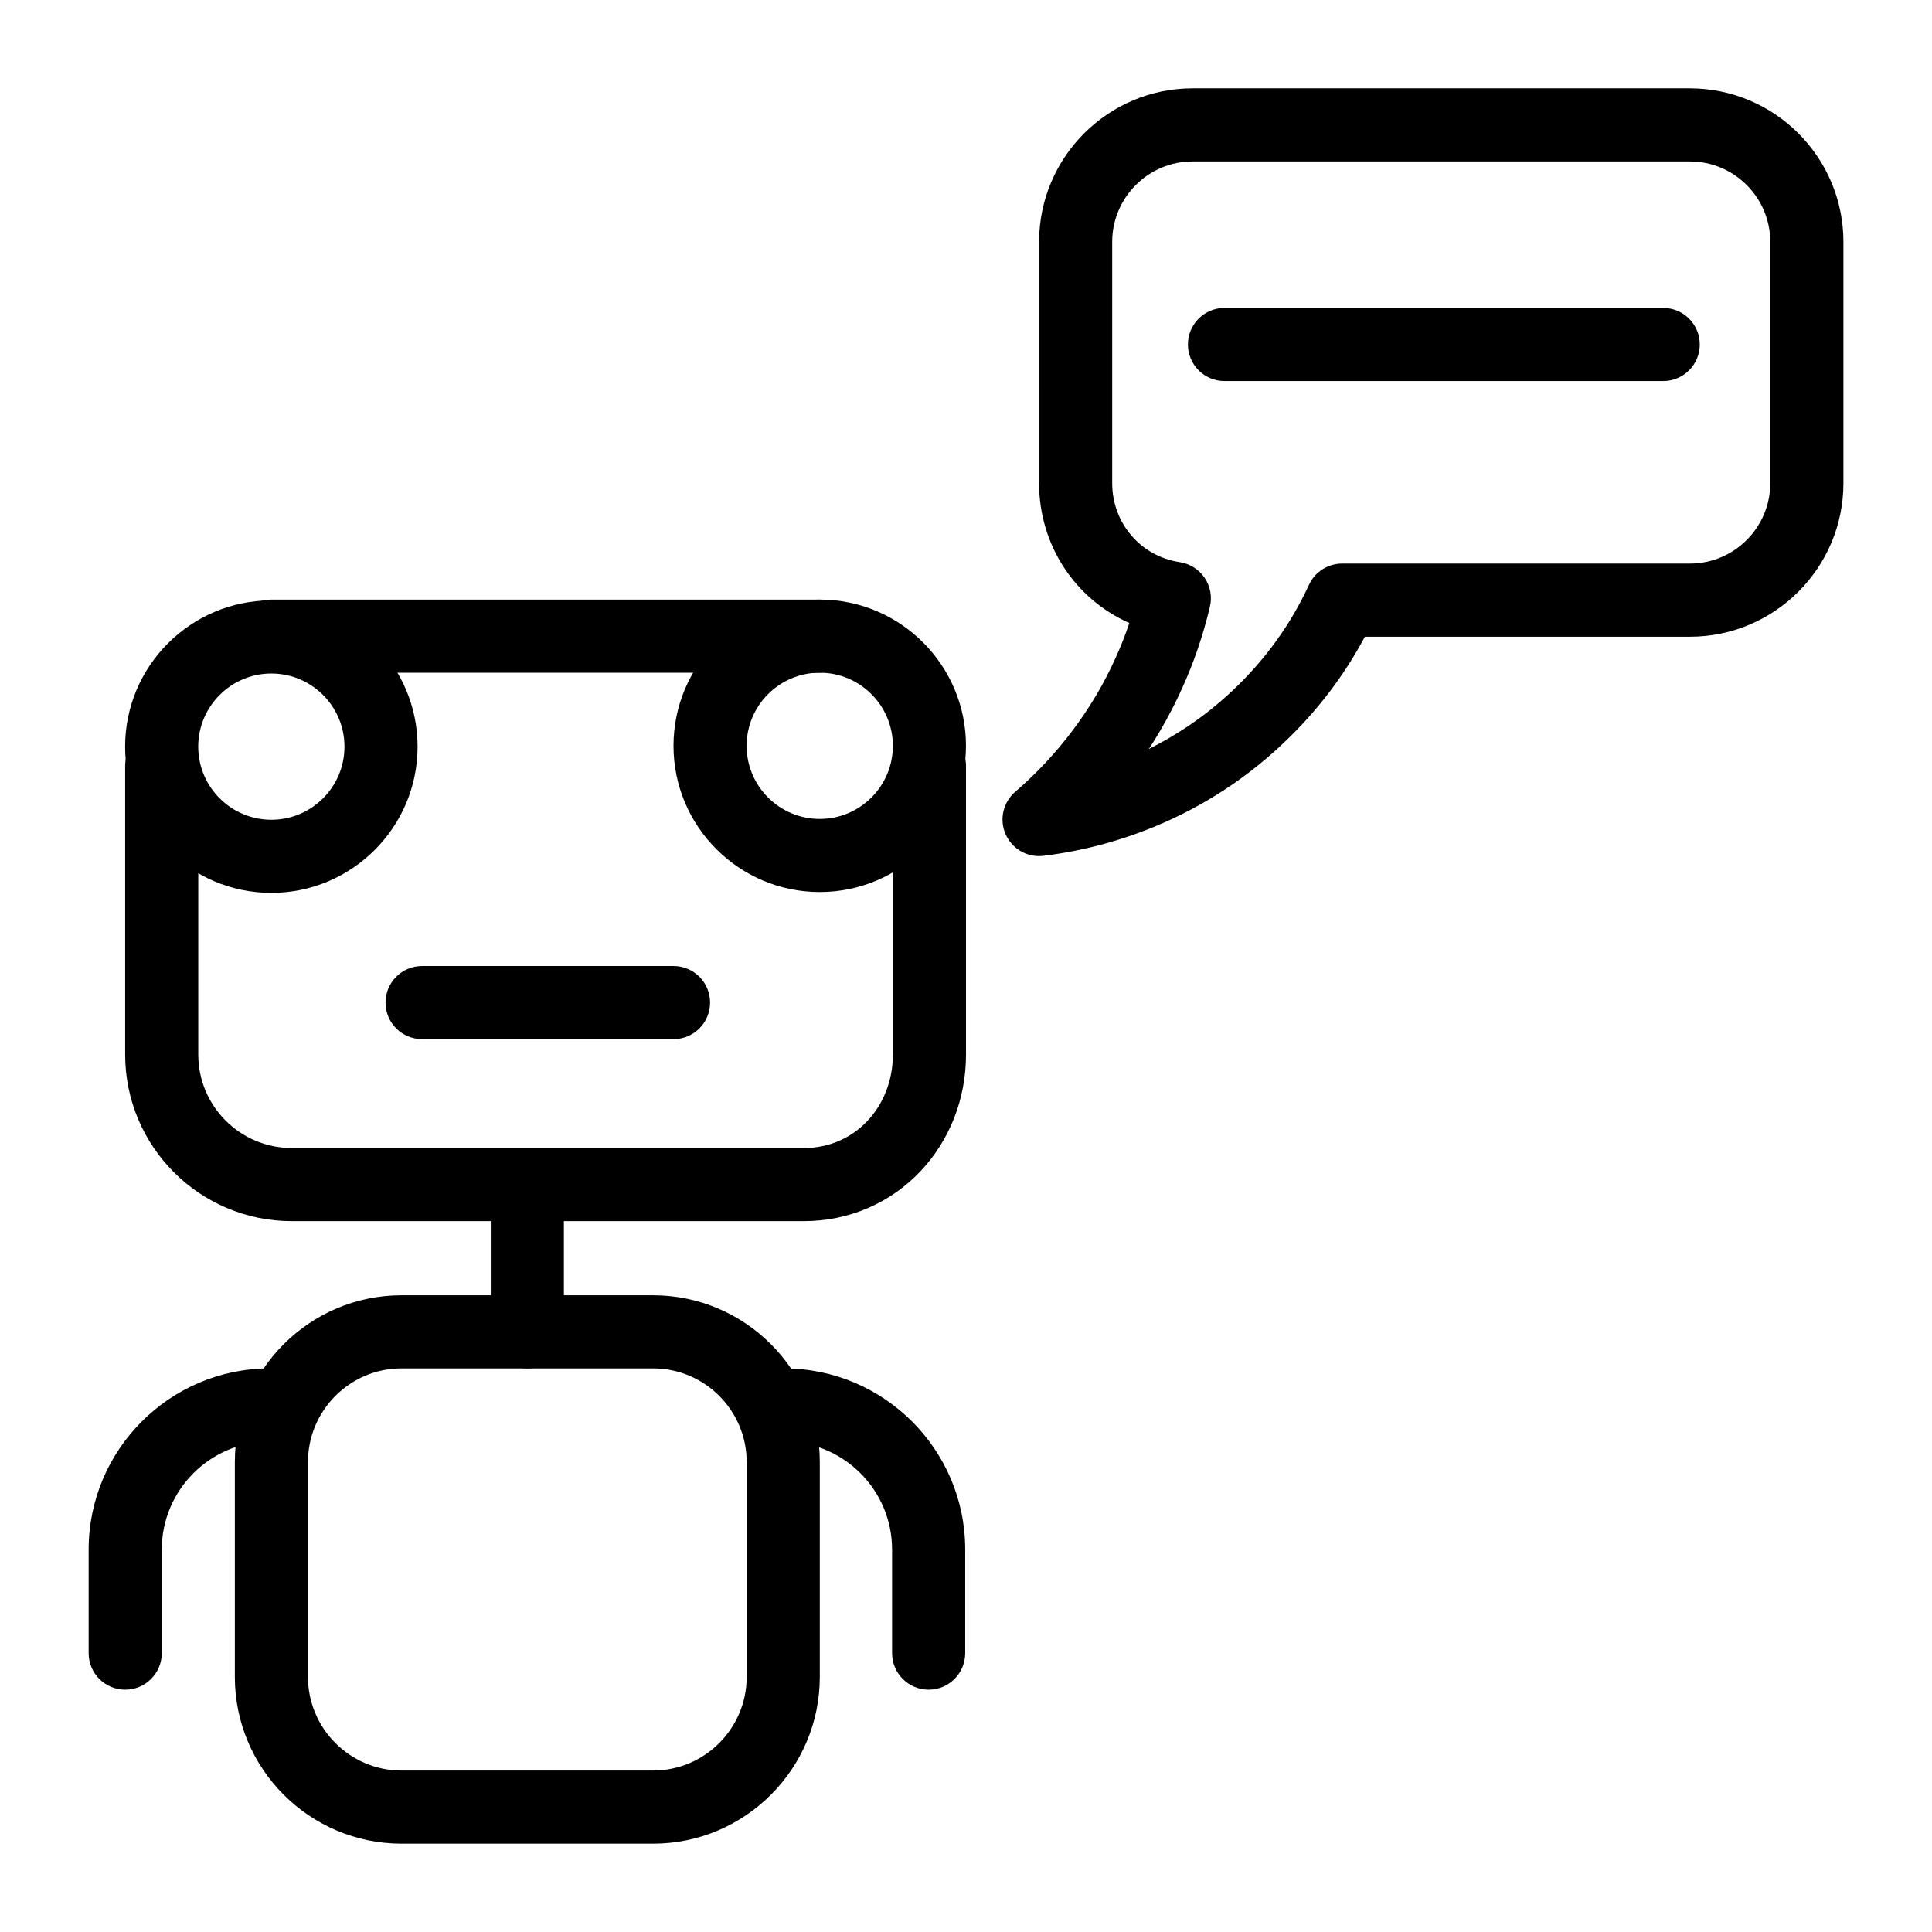
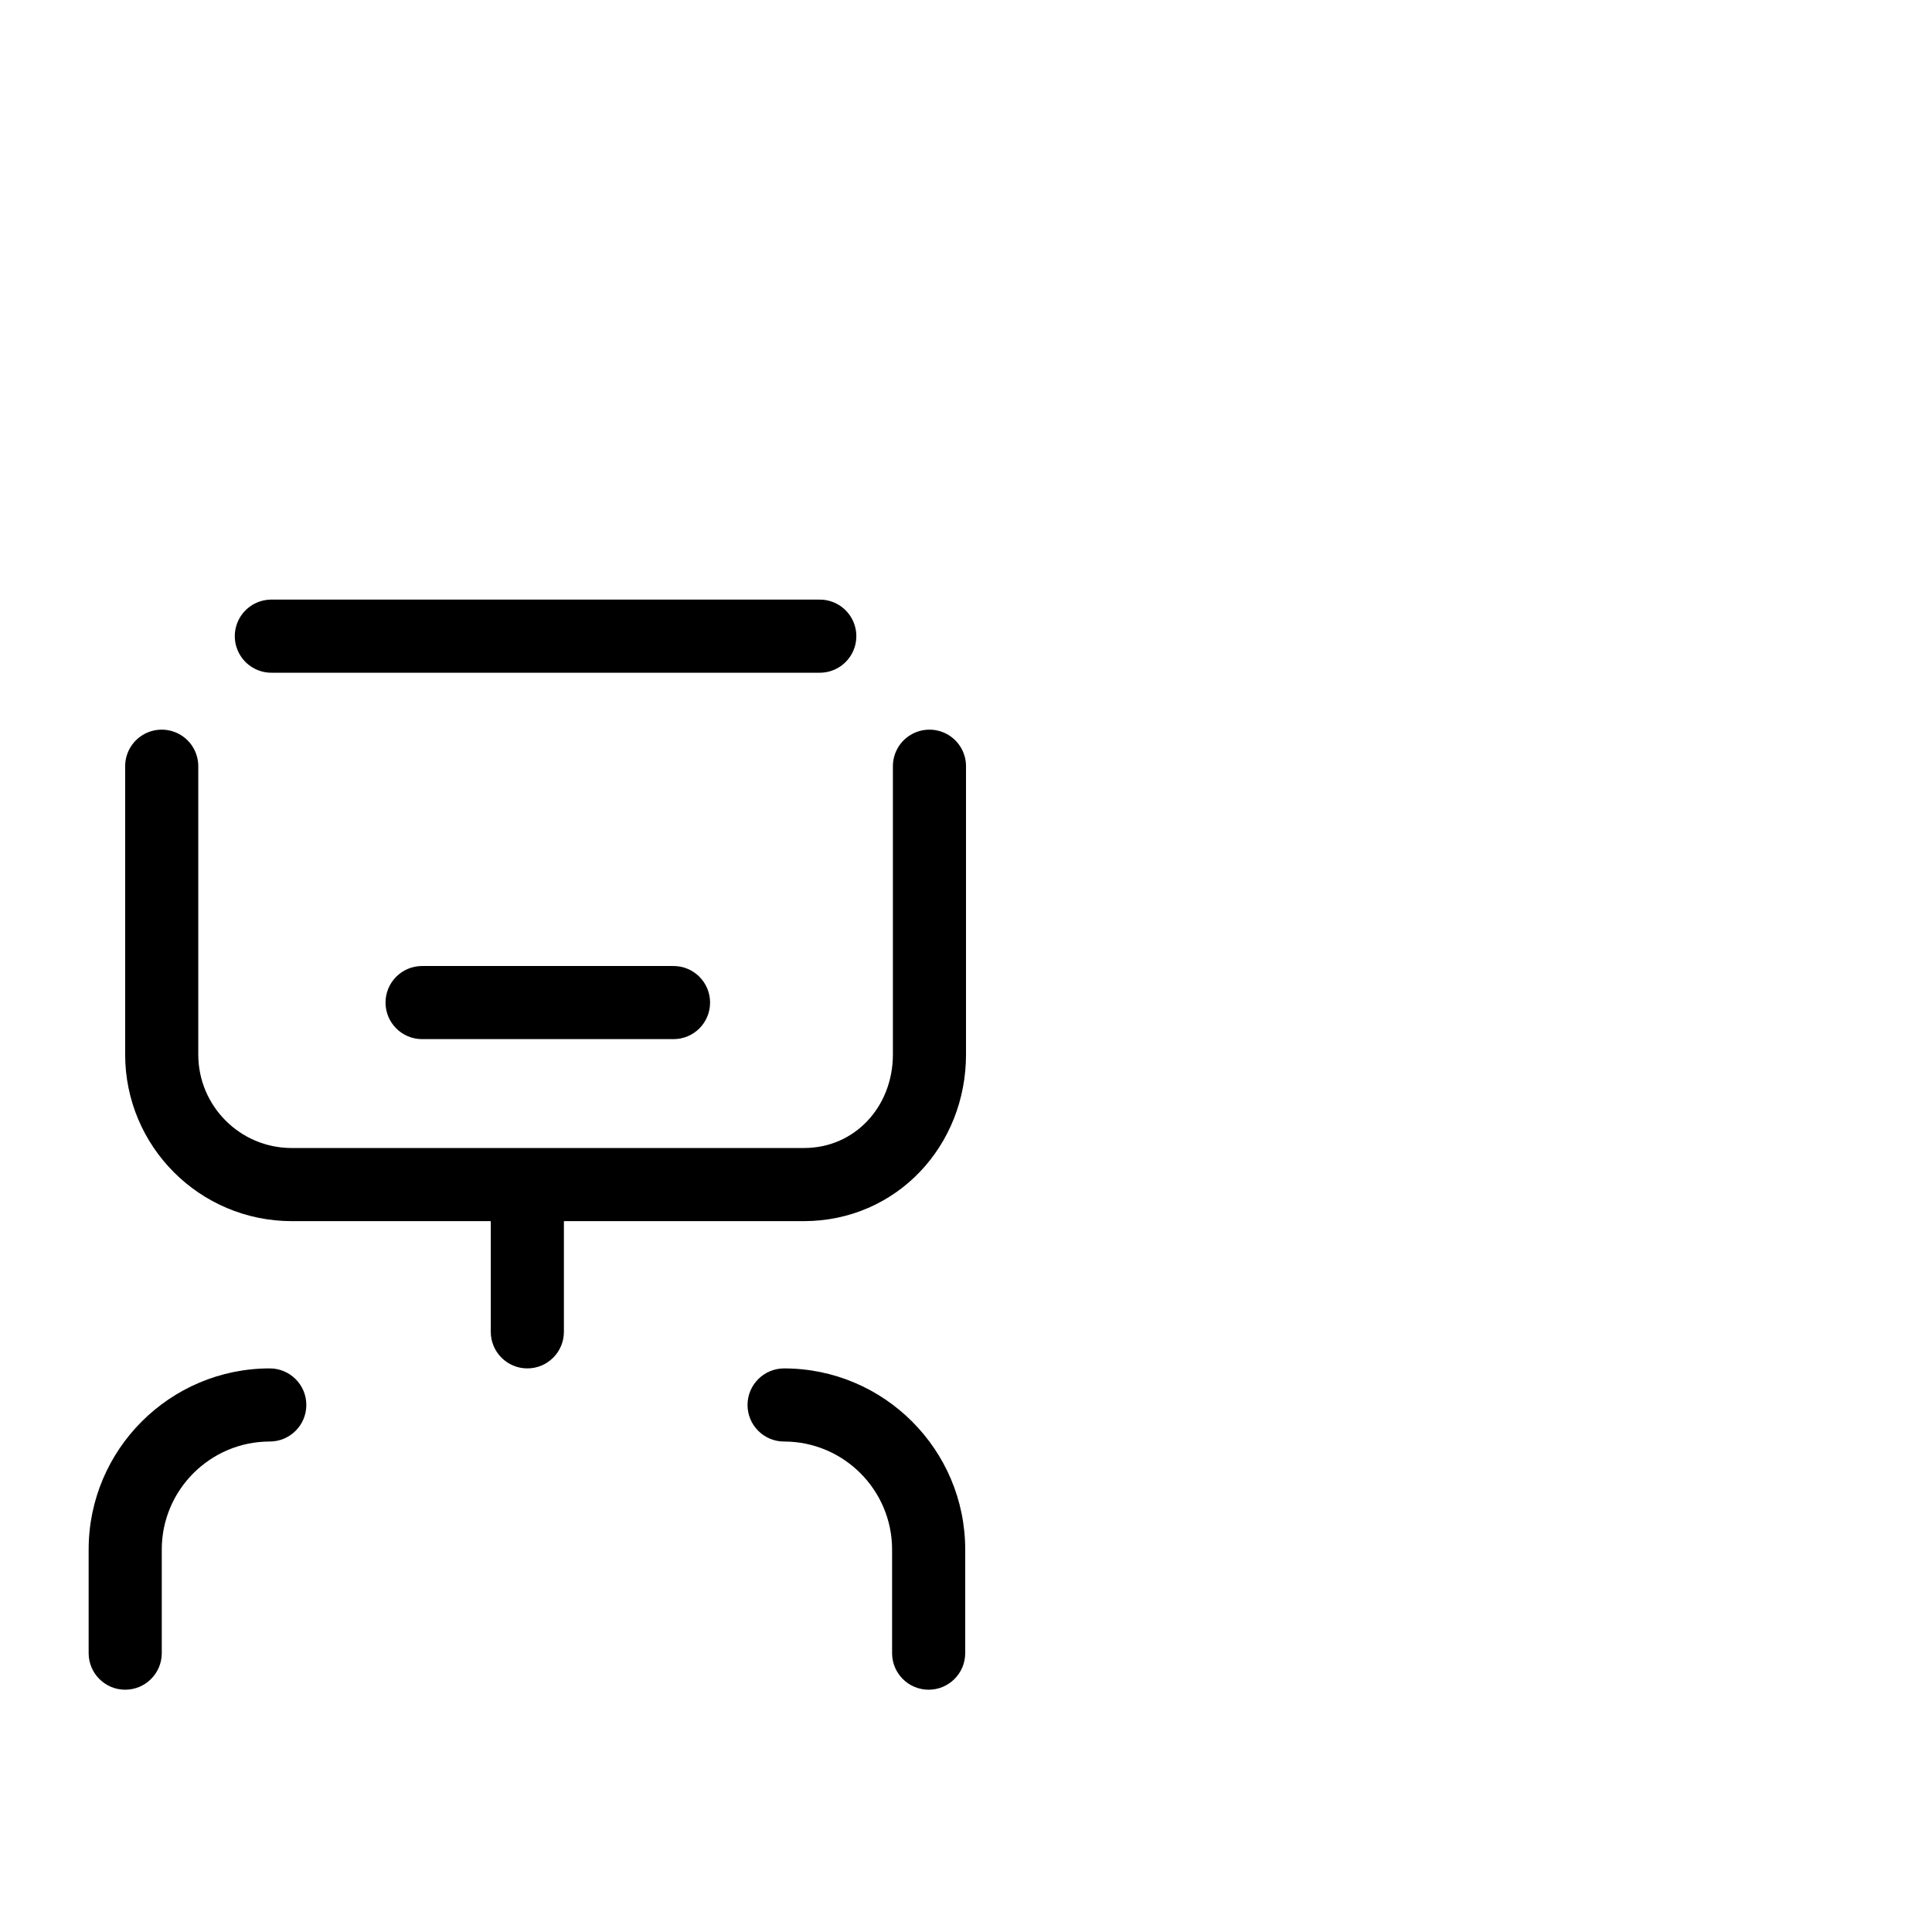
<svg xmlns="http://www.w3.org/2000/svg" width="800px" height="800px" version="1.1" viewBox="144 144 512 512">
  <path transform="matrix(9.689 0 0 9.689 148.09 148.09)" d="m22 16.978h-15m-2.999 3.557v7.885c0 1.965 1.593 3.558 3.558 3.558h14.005c1.965 0 3.436-1.593 3.436-3.558v-7.885" fill="none" stroke="#000000" stroke-linecap="round" stroke-linejoin="round" stroke-miterlimit="10" stroke-width="2" />
-   <path d="m317.06 632.59h-66.633c-24.367 0-44.191-19.82-44.191-44.191v-56.945c0-24.367 19.82-44.195 44.191-44.195h66.633c24.367 0 44.195 19.828 44.195 44.195v56.945c0 24.367-19.828 44.191-44.195 44.191zm-66.633-125.95c-13.68 0-24.812 11.133-24.812 24.816v56.945c0 13.68 11.133 24.812 24.812 24.812h66.633c13.688 0 24.816-11.133 24.816-24.812v-56.945c0-13.688-11.133-24.816-24.816-24.816z" />
  <path d="m283.75 506.64c-5.352 0-9.688-4.34-9.688-9.688v-38.754c0-5.352 4.34-9.688 9.688-9.688 5.352 0 9.688 4.34 9.688 9.688v38.754c0 5.348-4.34 9.688-9.688 9.688z" />
  <path d="m177.18 591.79c-5.352 0-9.688-4.34-9.688-9.688v-27.461c0-26.469 21.531-48 48-48 5.352 0 9.688 4.34 9.688 9.688 0 5.352-4.34 9.688-9.688 9.688-15.781 0-28.621 12.84-28.621 28.621v27.461c-0.004 5.352-4.344 9.691-9.691 9.691z" />
  <path d="m390.1 591.79c-5.352 0-9.688-4.34-9.688-9.688v-27.461c0-15.781-12.84-28.621-28.621-28.621-5.352 0-9.688-4.34-9.688-9.688 0-5.352 4.34-9.688 9.688-9.688 26.469 0 48 21.531 48 48v27.461c-0.004 5.344-4.34 9.684-9.691 9.684z" />
-   <path d="m419.36 370.87c-3.805 0-7.305-2.242-8.867-5.789-1.711-3.898-0.68-8.465 2.551-11.242 11.34-9.766 20.523-22.004 26.555-35.391 1.375-3.008 2.606-6.125 3.684-9.34-14.324-6.344-23.918-20.59-23.918-37.066l0.004-63.941c0-22.438 18.258-40.695 40.695-40.695h131.77c22.438 0 40.691 18.258 40.691 40.695v63.941c0 22.438-18.25 40.695-40.691 40.695h-86.129c-5.535 10.398-12.758 19.852-21.539 28.156-23.43 22.25-49.941 28.285-63.656 29.906-0.387 0.047-0.766 0.07-1.145 0.07zm40.699-184.09c-11.758 0-21.316 9.562-21.316 21.316v63.941c0 10.574 7.531 19.383 17.91 20.941 2.684 0.402 5.07 1.91 6.59 4.16 1.52 2.246 2.023 5.027 1.395 7.664-1.809 7.598-4.297 14.883-7.398 21.652-2.488 5.527-5.43 10.891-8.777 16.023 7.344-3.652 15.031-8.691 22.363-15.648 8.547-8.09 15.289-17.445 20.055-27.828 1.574-3.445 5.019-5.648 8.805-5.648h92.141c11.75 0 21.312-9.562 21.312-21.316v-63.941c0-11.758-9.562-21.316-21.312-21.316z" />
-   <path d="m584.77 244.98h-116.27c-5.352 0-9.688-4.34-9.688-9.688 0-5.352 4.34-9.688 9.688-9.688h116.27c5.352 0 9.688 4.34 9.688 9.688 0 5.348-4.336 9.688-9.688 9.688z" />
-   <path d="m215.91 380.62c-21.367 0-38.754-17.387-38.754-38.754 0-21.367 17.387-38.754 38.754-38.754 21.367 0 38.754 17.387 38.754 38.754 0 21.367-17.383 38.754-38.754 38.754zm0-58.133c-10.688 0-19.379 8.691-19.379 19.379s8.691 19.379 19.379 19.379 19.379-8.691 19.379-19.379-8.691-19.379-19.379-19.379z" />
-   <path d="m361.24 380.4c-21.367 0-38.754-17.387-38.754-38.754 0-21.367 17.387-38.754 38.754-38.754 21.367 0 38.754 17.387 38.754 38.754 0.004 21.371-17.383 38.754-38.754 38.754zm0-58.129c-10.688 0-19.379 8.691-19.379 19.379s8.691 19.379 19.379 19.379 19.379-8.691 19.379-19.379c0-10.691-8.691-19.379-19.379-19.379z" />
-   <path d="m322.49 419.38h-66.633c-5.352 0-9.688-4.34-9.688-9.688 0-5.352 4.34-9.688 9.688-9.688h66.633c5.352 0 9.688 4.34 9.688 9.688 0.004 5.352-4.336 9.688-9.688 9.688z" />
+   <path d="m322.49 419.38h-66.633c-5.352 0-9.688-4.34-9.688-9.688 0-5.352 4.34-9.688 9.688-9.688h66.633c5.352 0 9.688 4.34 9.688 9.688 0.004 5.352-4.336 9.688-9.688 9.688" />
</svg>